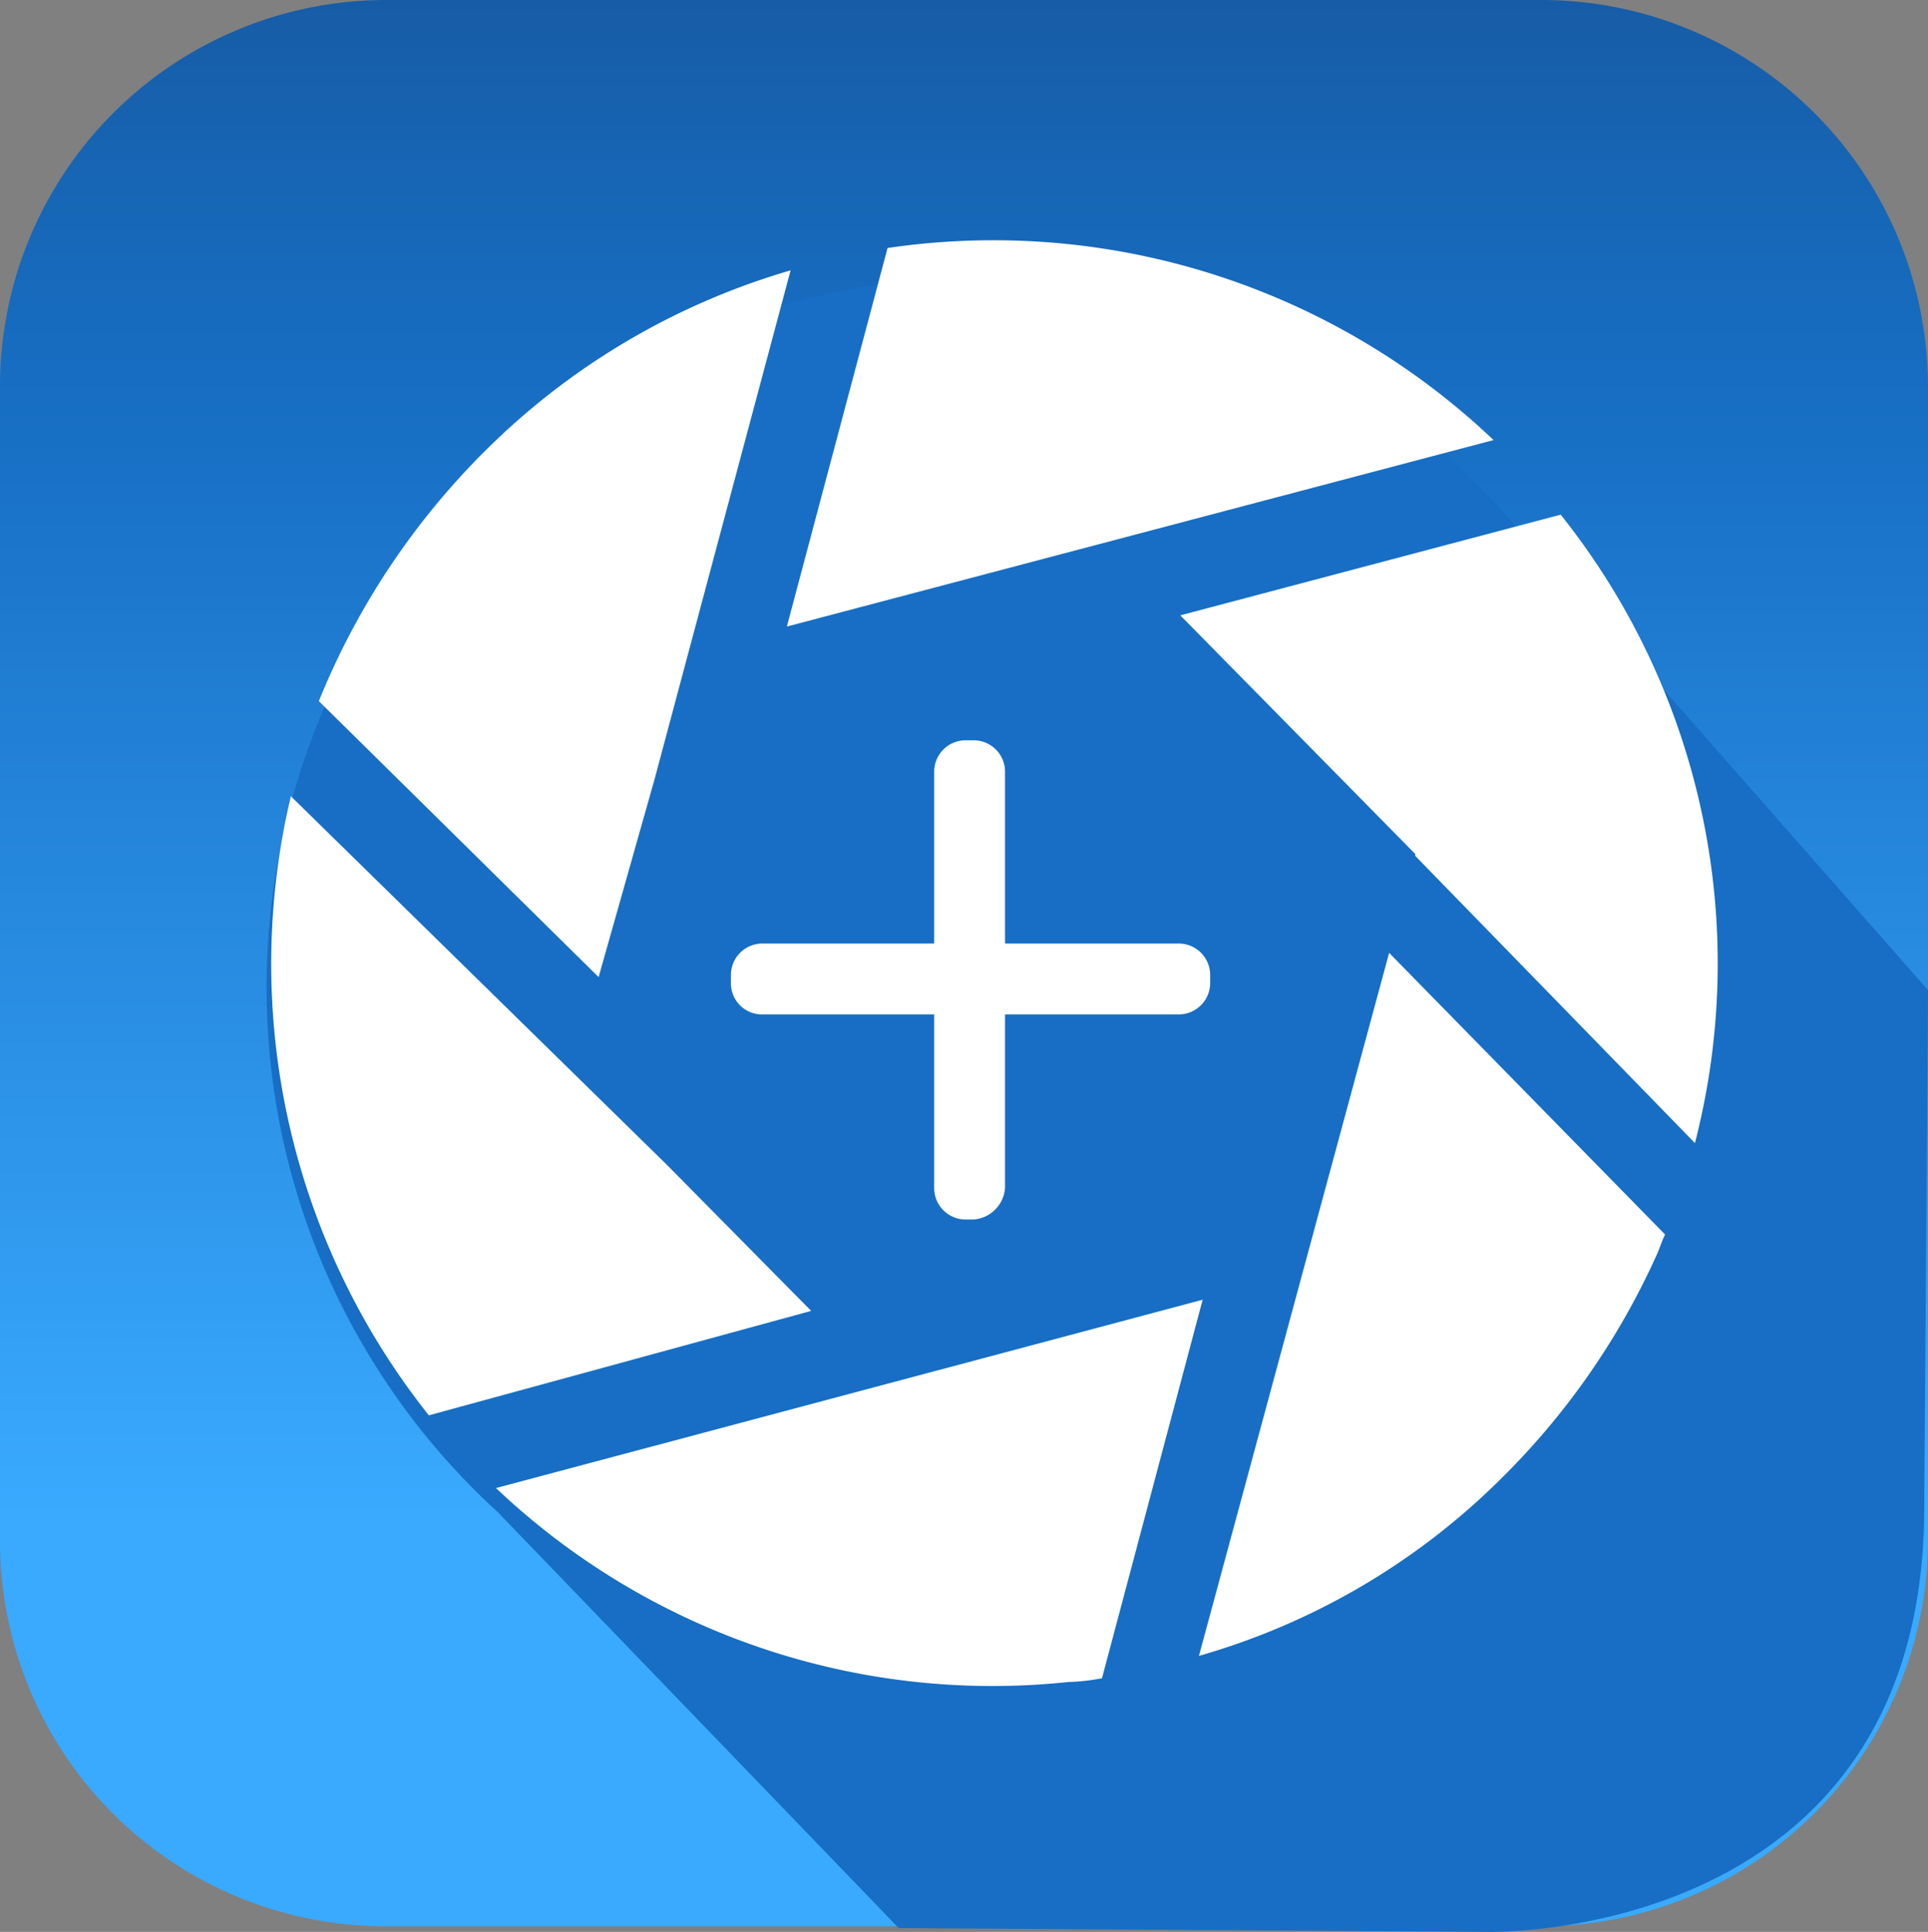
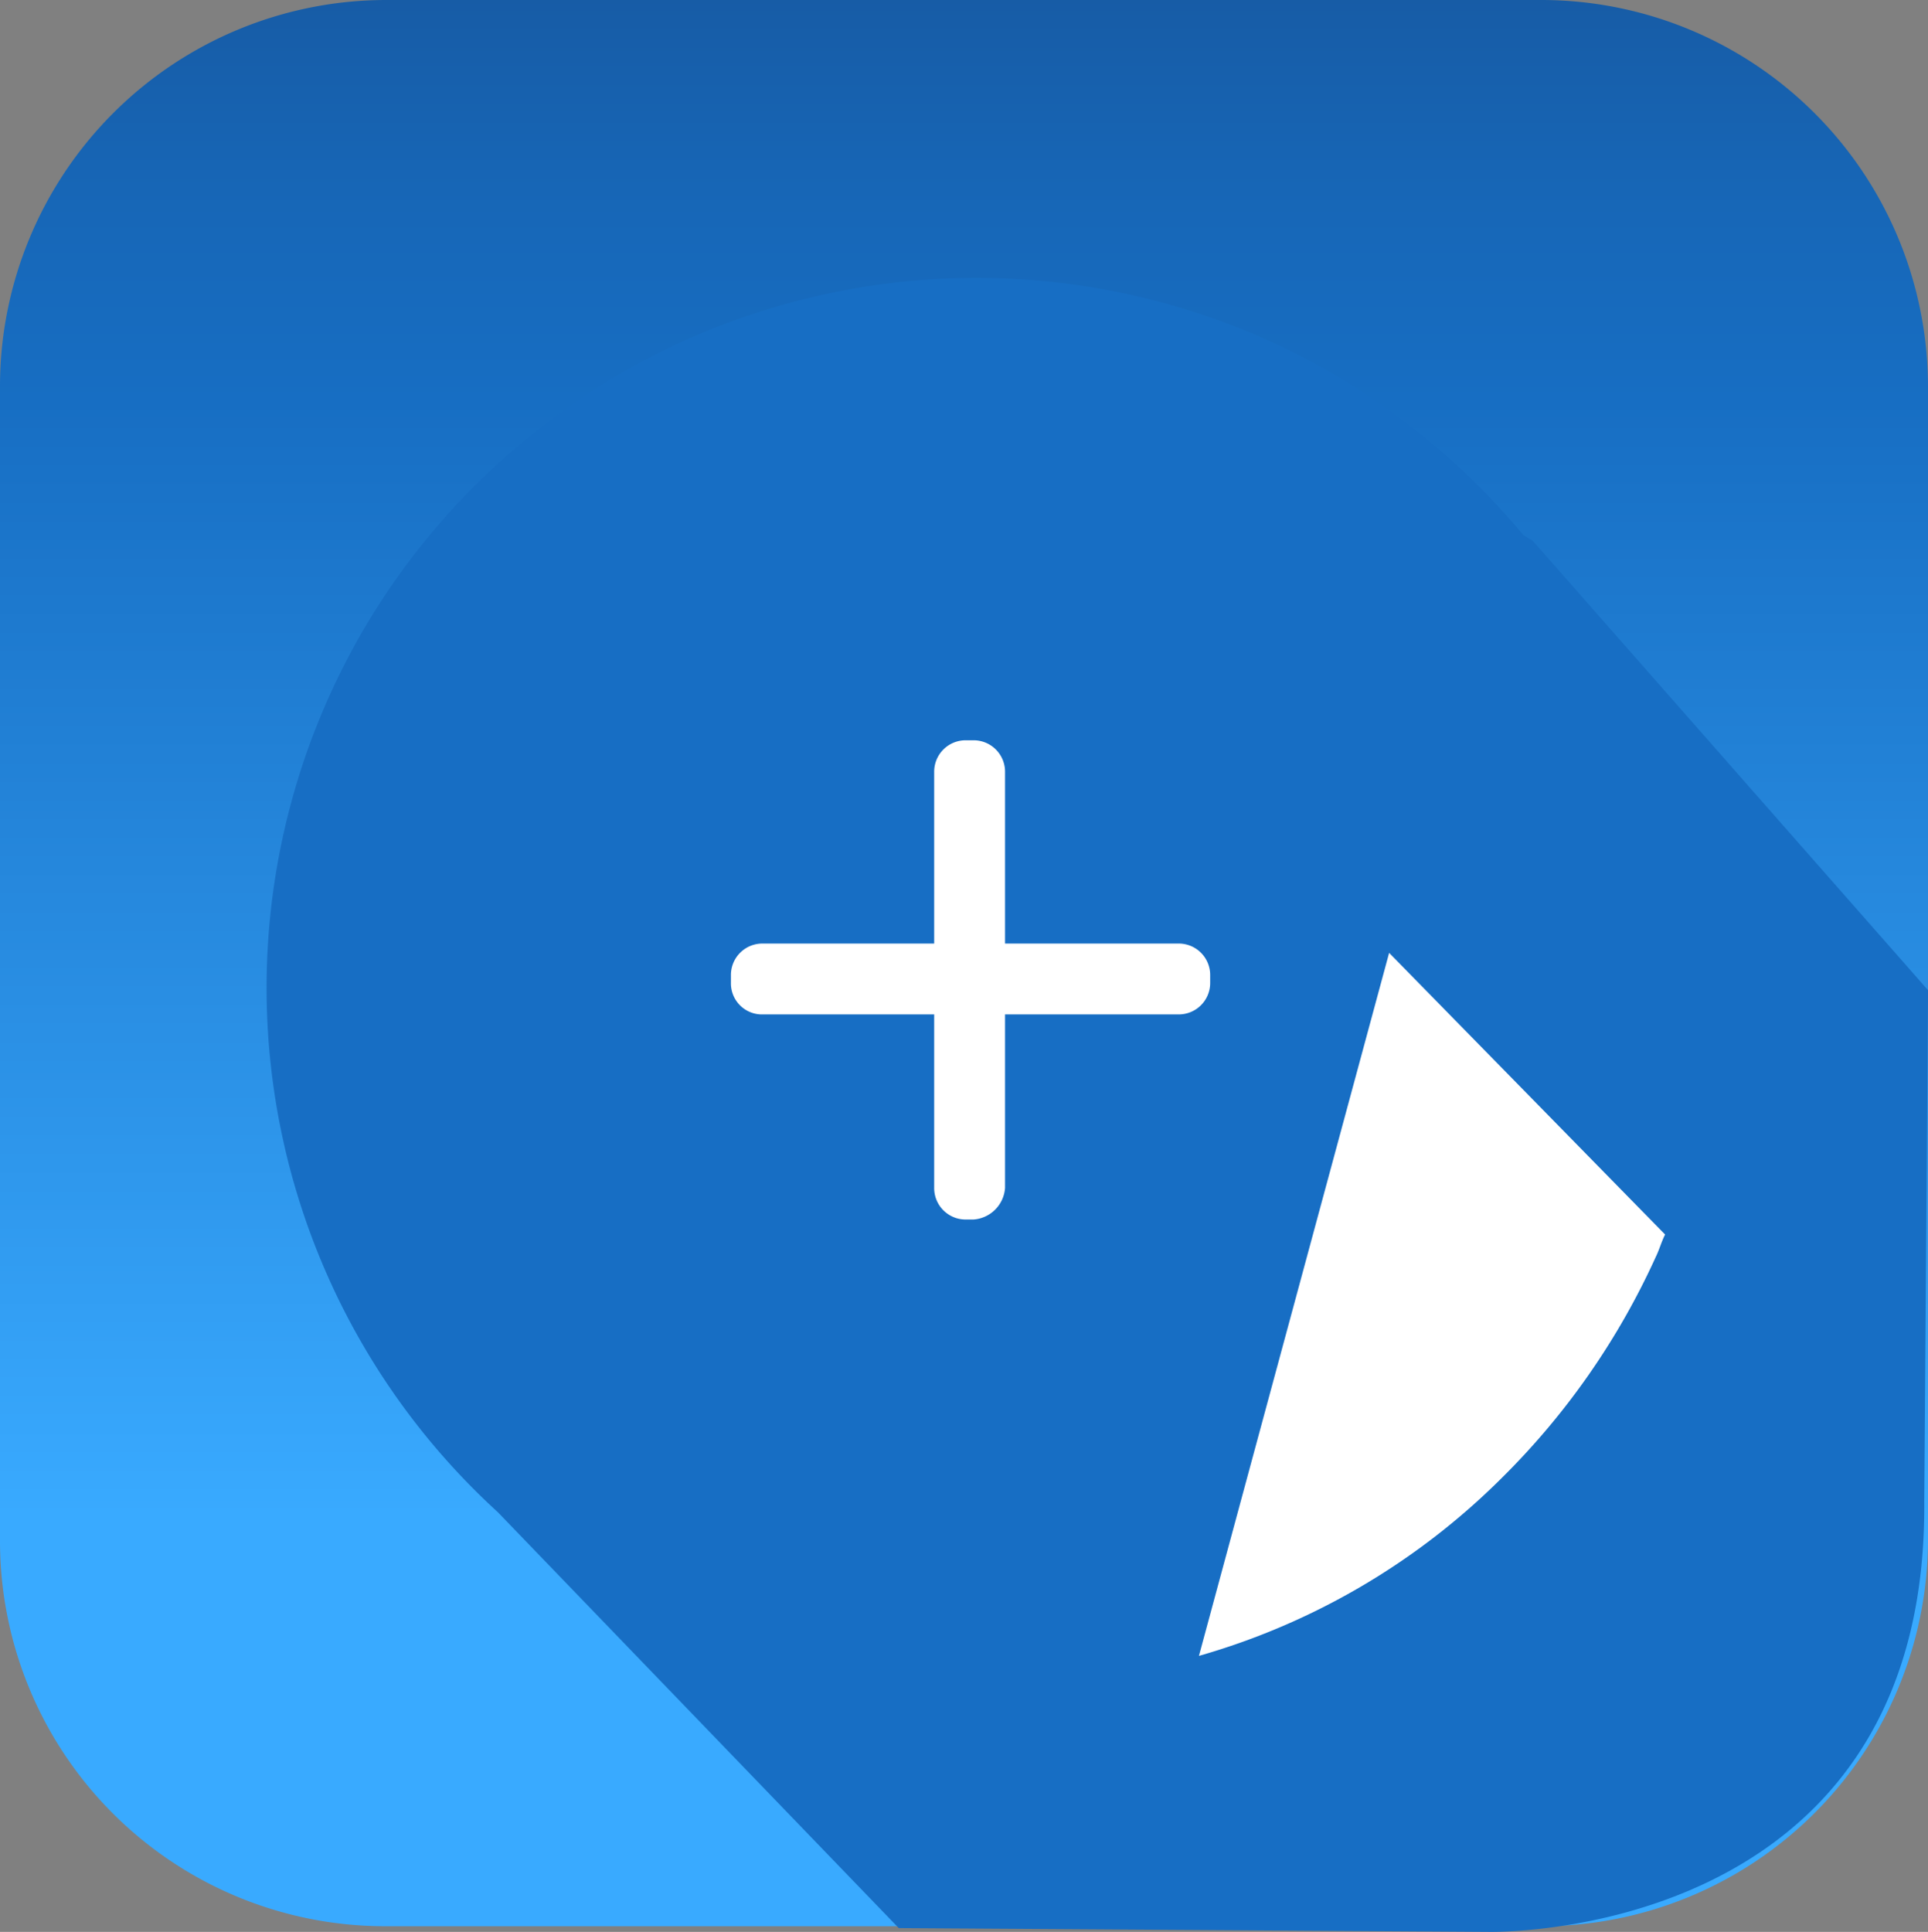
<svg xmlns="http://www.w3.org/2000/svg" viewBox="0 0 102.001 102.2">
  <rect x="0" y="0" width="102.001" height="102.2" fill="#808080" stroke="none" />
  <defs>
    <style>
      .cls-1 {
        fill: url(#linear-gradient);
      }

      .cls-2 {
        fill: #176ec4;
      }

      .cls-3 {
        fill: #fff;
      }
    </style>
    <linearGradient id="linear-gradient" x1="0.5" y1="-0.32" x2="0.5" y2="0.785" gradientUnits="objectBoundingBox">
      <stop offset="0.013" stop-color="#17386d" />
      <stop offset="0.199" stop-color="#175195" />
      <stop offset="0.381" stop-color="#1766b6" />
      <stop offset="0.48" stop-color="#176ec3" />
      <stop offset="1" stop-color="#39aaff" />
    </linearGradient>
  </defs>
  <g id="Group_472" data-name="Group 472" transform="translate(-14755 -3014.402)">
    <g id="Group_457" data-name="Group 457" transform="translate(14755 3014.402)">
      <path id="Path_1186" data-name="Path 1186" class="cls-1" d="M81.483,101.9H20.321A20.377,20.377,0,0,1,0,81.483V20.321A20.44,20.44,0,0,1,20.42,0H81.581A20.461,20.461,0,0,1,102,20.42V81.581A20.461,20.461,0,0,1,81.483,101.9Z" />
      <path id="Path_1187" data-name="Path 1187" class="cls-2" d="M81.281,28.809l-.493-.3A37.56,37.56,0,1,0,26.532,80.2h0l21.209,22,31.172.2s23.281.592,23.083-22.787l.2-27.029Z" transform="translate(-0.193 -0.202)" />
    </g>
-     <path id="Path_1197" data-name="Path 1197" class="cls-3" d="M90.527,60.844,75.73,45.652v-.1L63.3,32.927,83.424,27.6A38.073,38.073,0,0,1,90.527,60.844Z" transform="translate(14754.144 3014.028)" />
-     <path id="Path_1198" data-name="Path 1198" class="cls-3" d="M79.587,23.455,42.2,33.32l5.327-20.025A38.405,38.405,0,0,1,79.587,23.455Z" transform="translate(14754.429 3014.227)" />
-     <path id="Path_1199" data-name="Path 1199" class="cls-3" d="M26.077,23.871A37.871,37.871,0,0,1,42.058,14.5l-7.2,26.931L31.9,51.887l-14.8-14.6A39.607,39.607,0,0,1,26.077,23.871Z" transform="translate(14754.769 3014.205)" />
-     <path id="Path_1200" data-name="Path 1200" class="cls-3" d="M15.586,42.7,35.512,62.232l7.6,7.694L22.886,75.451A38.353,38.353,0,0,1,15.586,42.7Z" transform="translate(14754.803 3013.824)" />
-     <path id="Path_1201" data-name="Path 1201" class="cls-3" d="M56.885,89.923A38.172,38.172,0,0,1,26.6,79.663L63.987,69.7,58.66,89.725A10.871,10.871,0,0,1,56.885,89.923Z" transform="translate(14754.64 3013.459)" />
    <path id="Path_1202" data-name="Path 1202" class="cls-3" d="M80.281,78.918A37.123,37.123,0,0,1,64.3,88.29L74.362,51.1,88.962,66c-.2.395-.3.789-.493,1.184A39.268,39.268,0,0,1,80.281,78.918Z" transform="translate(14754.13 3013.71)" />
    <g id="Group_460" data-name="Group 460" transform="translate(14793.67 3053.564)">
      <path id="Path_1203" data-name="Path 1203" class="cls-3" d="M52.172,65.052h-.395A1.663,1.663,0,0,1,50.1,63.375v-22A1.663,1.663,0,0,1,51.777,39.7h.395a1.663,1.663,0,0,1,1.677,1.677v22A1.8,1.8,0,0,1,52.172,65.052Z" transform="translate(-39.347 -39.7)" />
      <path id="Path_1204" data-name="Path 1204" class="cls-3" d="M39.2,52.672v-.395A1.663,1.663,0,0,1,40.877,50.6h22a1.663,1.663,0,0,1,1.677,1.677v.395a1.663,1.663,0,0,1-1.677,1.677h-22.1A1.644,1.644,0,0,1,39.2,52.672Z" transform="translate(-39.2 -39.847)" />
    </g>
  </g>
</svg>